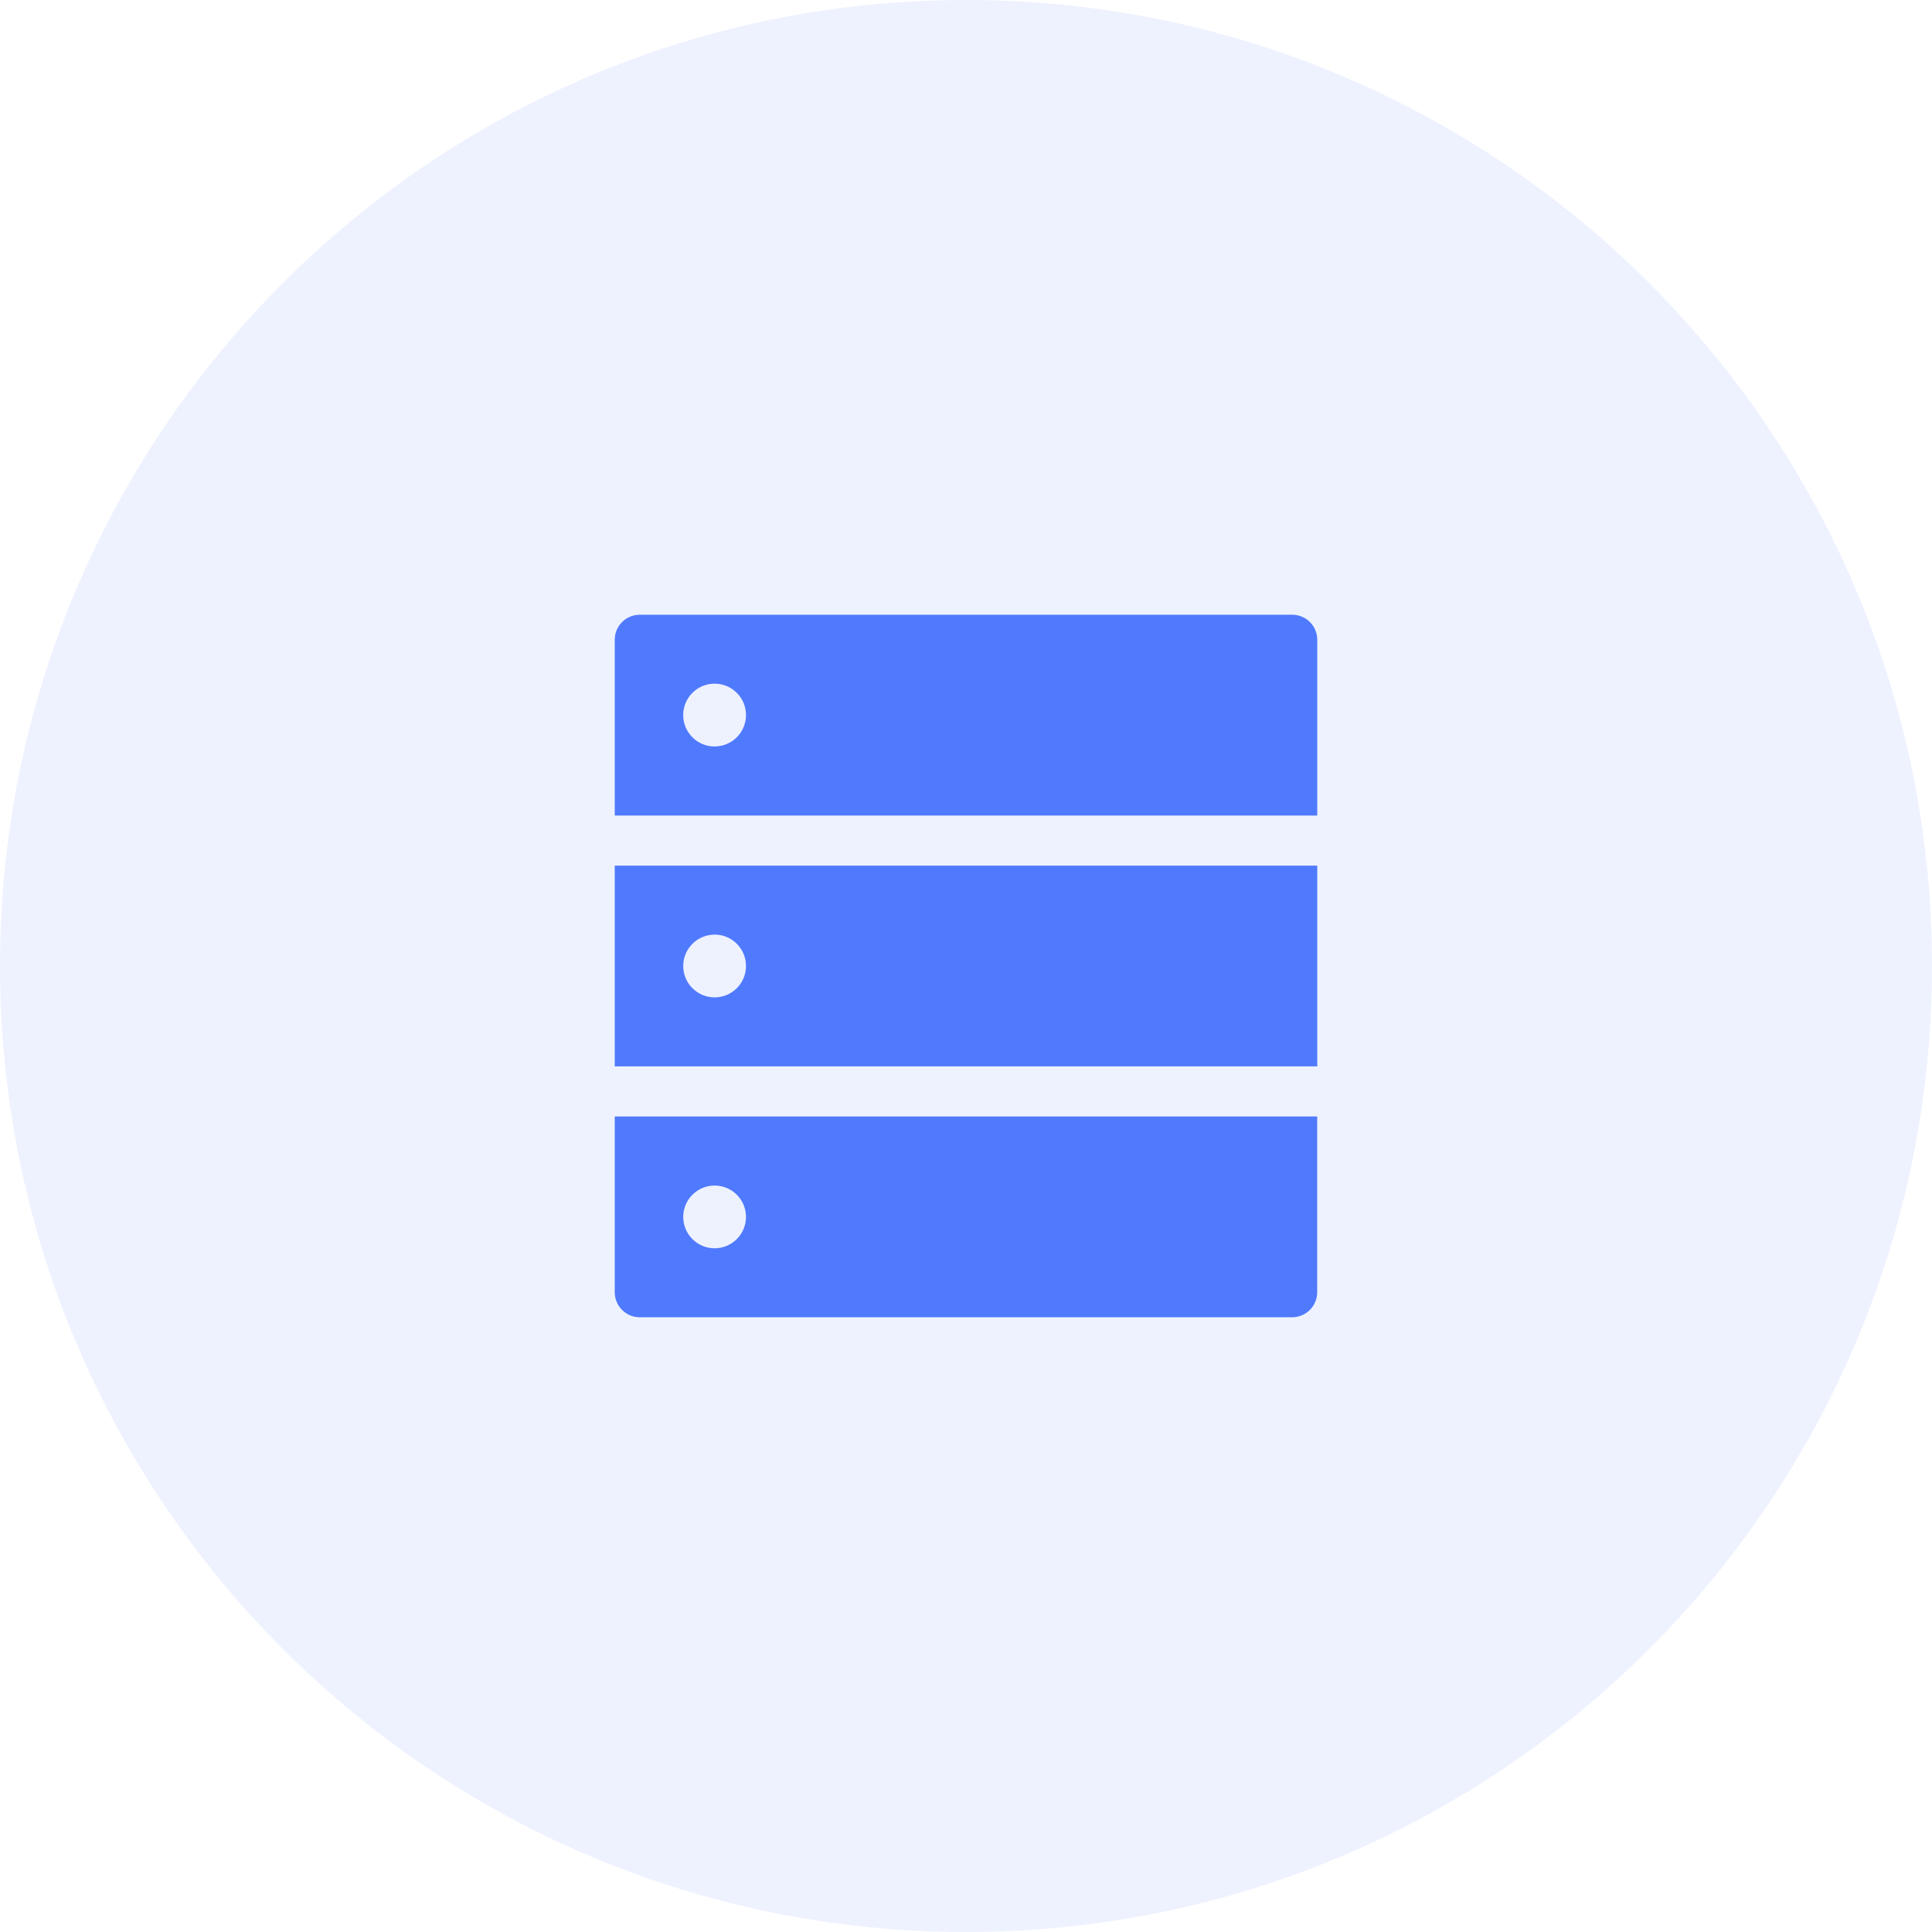
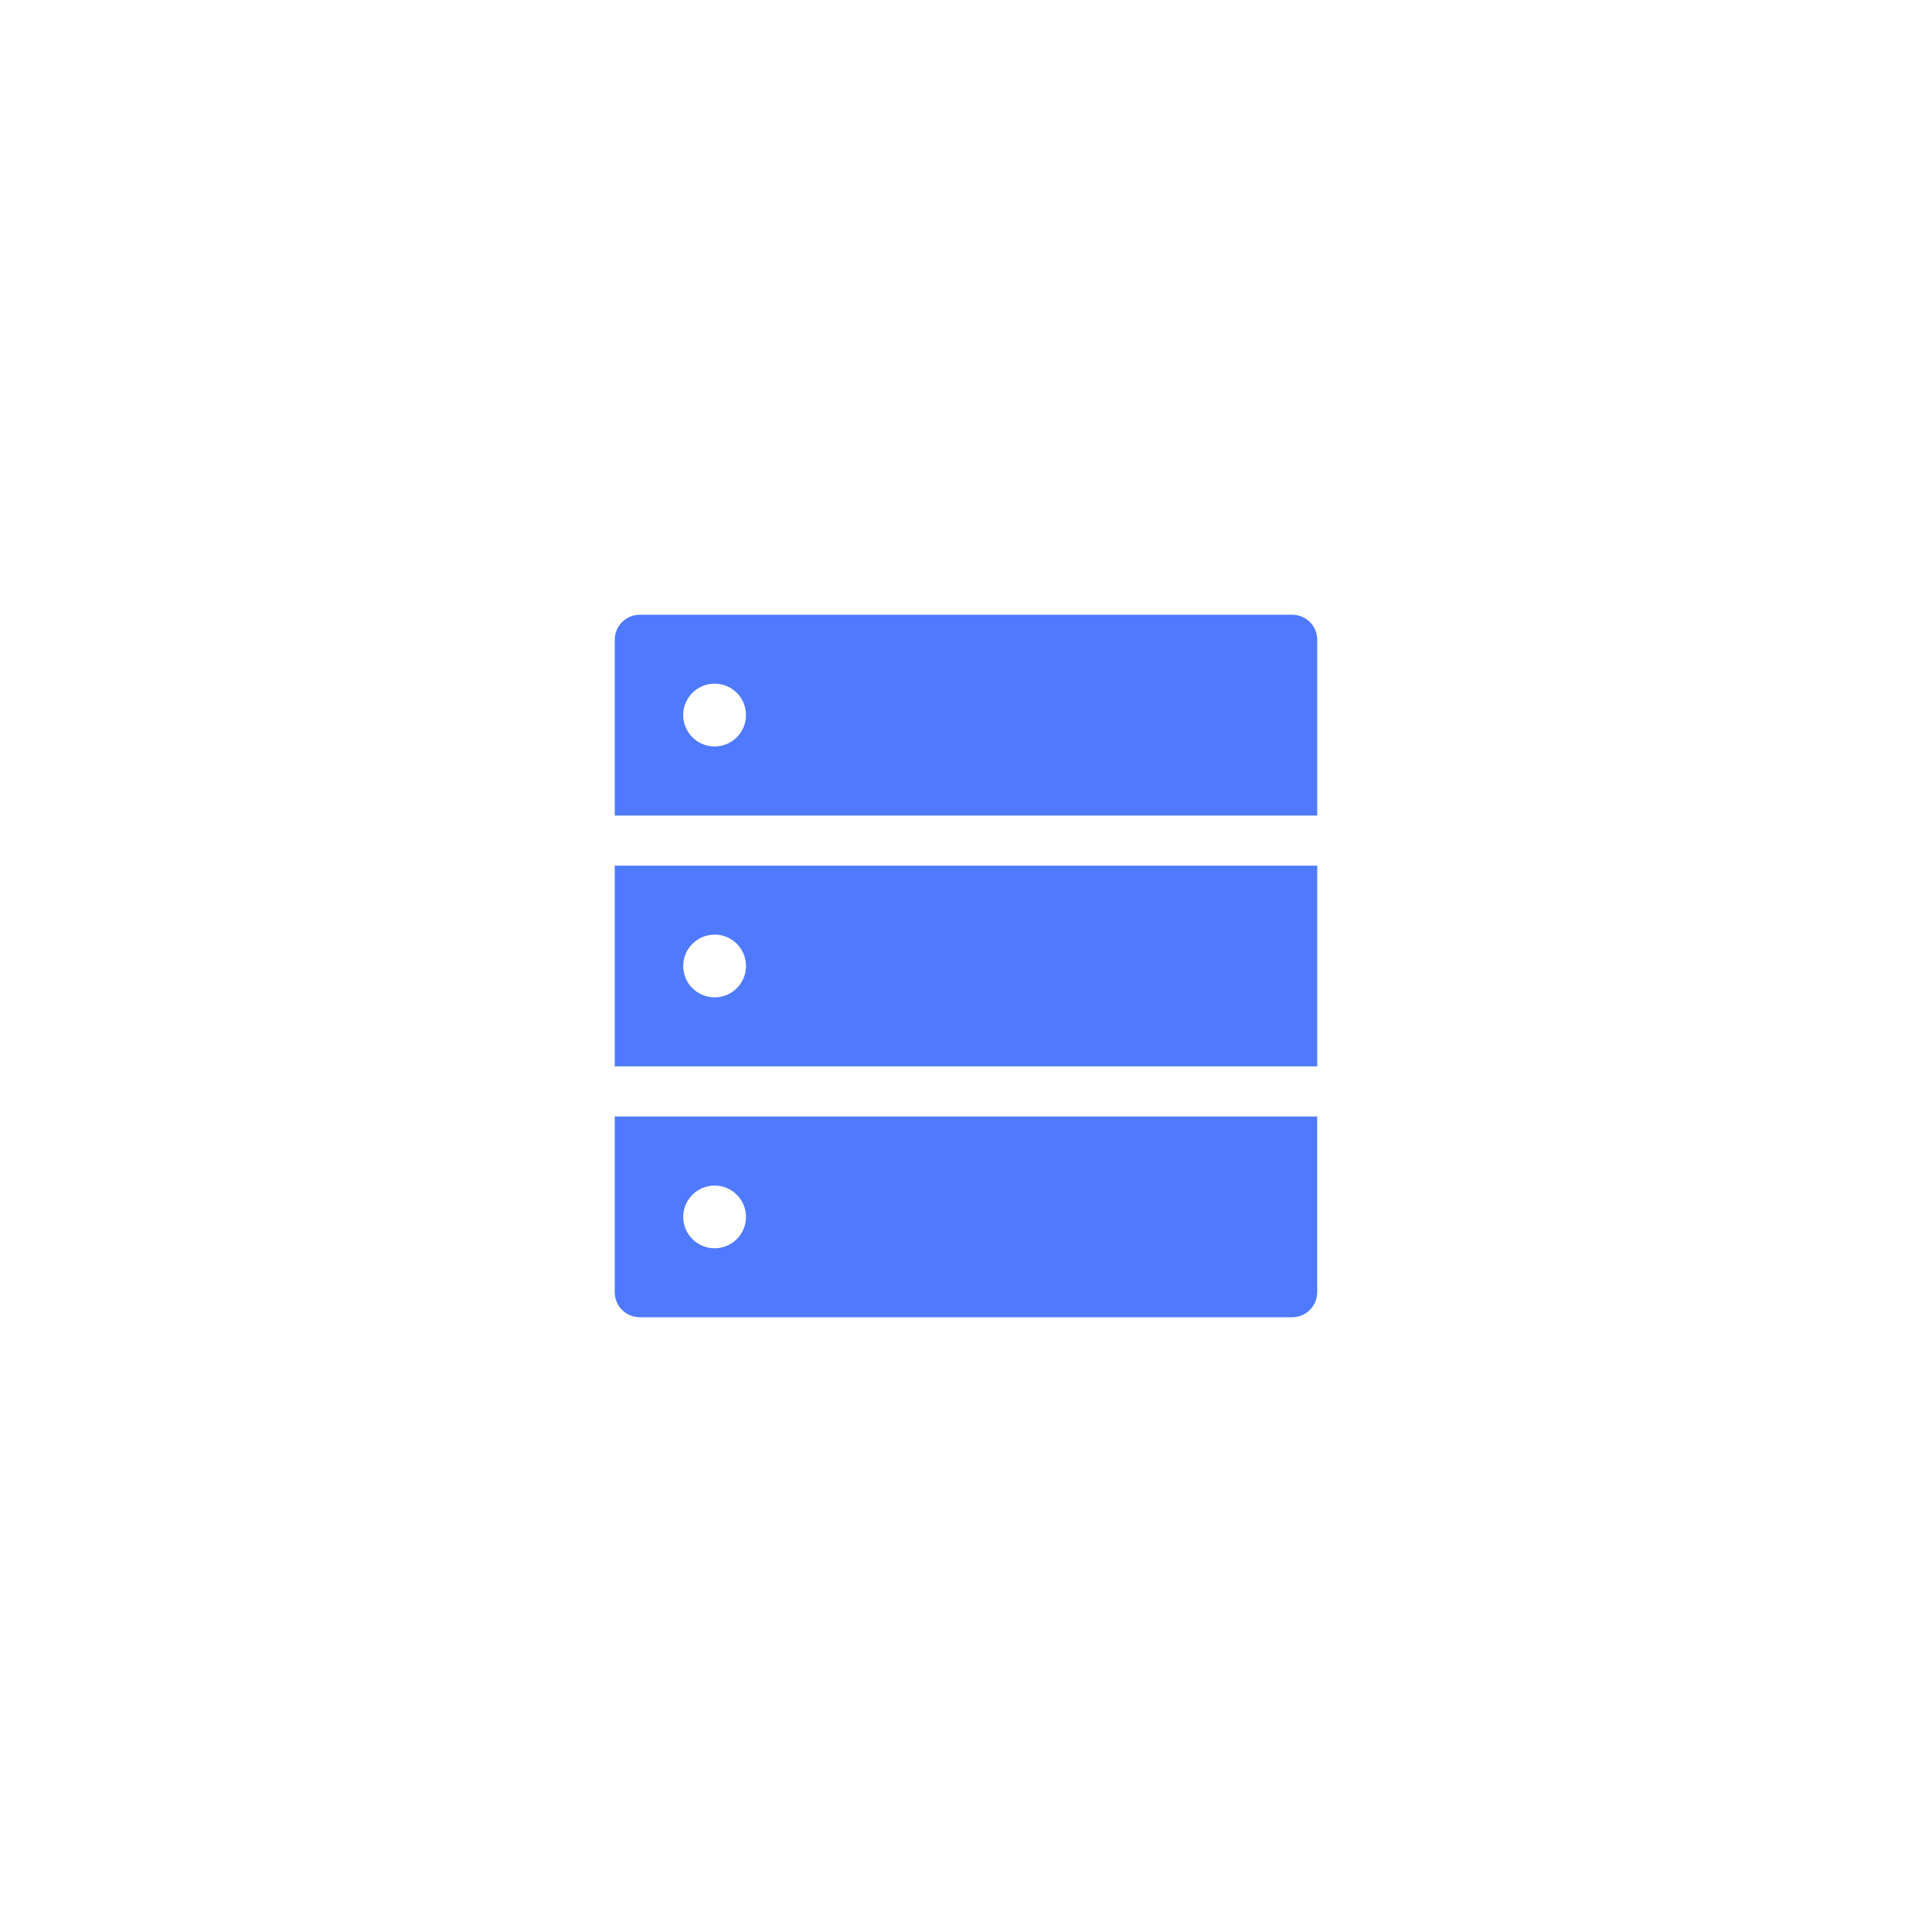
<svg xmlns="http://www.w3.org/2000/svg" width="64px" height="64px" viewBox="0 0 64 64" version="1.1">
  <title>任务总数</title>
  <g id="页面-1" stroke="none" stroke-width="1" fill="none" fill-rule="evenodd">
    <g id="PrevailCloud-Design-图标集" transform="translate(-930, -6389)" fill="#507AFD" fill-rule="nonzero">
      <g id="任务总数" transform="translate(930, 6389)">
-         <path d="M64,32 C64,49.673 49.673,64 32,64 C14.327,64 0,49.673 0,32 C0,14.327 14.327,0 32,0 C49.673,0 64,14.327 64,32 C64,32 64,32 64,32 Z" id="Ellipse-930" fill-opacity="0.1" />
-         <path d="M42.808,20.364 L21.192,20.364 C20.972,20.364 20.761,20.452 20.605,20.608 C20.45,20.764 20.363,20.976 20.364,21.196 L20.364,27.016 L43.636,27.016 L43.636,21.196 C43.637,20.976 43.55,20.764 43.395,20.608 C43.239,20.452 43.028,20.364 42.808,20.364 L42.808,20.364 Z M23.672,24.728 C23.098,24.728 22.632,24.262 22.632,23.688 C22.632,23.113 23.098,22.647 23.672,22.647 C24.247,22.647 24.712,23.113 24.712,23.687 C24.712,24.261 24.247,24.727 23.672,24.727 L23.672,24.728 Z M20.364,42.804 C20.364,43.266 20.735,43.636 21.192,43.636 L42.804,43.636 C43.024,43.636 43.235,43.549 43.391,43.393 C43.547,43.237 43.634,43.025 43.634,42.805 L43.634,36.985 L20.364,36.985 L20.364,42.805 L20.364,42.804 Z M23.672,39.273 C24.246,39.273 24.712,39.738 24.712,40.312 C24.712,40.886 24.246,41.351 23.672,41.351 C23.099,41.351 22.633,40.886 22.633,40.312 C22.633,39.738 23.099,39.273 23.672,39.273 L23.672,39.273 Z M20.364,35.324 L43.636,35.324 L43.636,28.676 L20.364,28.676 L20.364,35.325 L20.364,35.324 Z M23.672,30.959 C24.247,30.959 24.712,31.425 24.712,31.999 C24.712,32.574 24.247,33.039 23.672,33.039 C23.099,33.039 22.633,32.574 22.633,32 C22.633,31.426 23.099,30.961 23.672,30.961 L23.672,30.959 Z" id="形状" />
+         <path d="M42.808,20.364 L21.192,20.364 C20.972,20.364 20.761,20.452 20.605,20.608 C20.45,20.764 20.363,20.976 20.364,21.196 L20.364,27.016 L43.636,27.016 L43.636,21.196 C43.637,20.976 43.55,20.764 43.395,20.608 C43.239,20.452 43.028,20.364 42.808,20.364 L42.808,20.364 Z M23.672,24.728 C23.098,24.728 22.632,24.262 22.632,23.688 C22.632,23.113 23.098,22.647 23.672,22.647 C24.247,22.647 24.712,23.113 24.712,23.687 C24.712,24.261 24.247,24.727 23.672,24.727 L23.672,24.728 Z M20.364,42.804 C20.364,43.266 20.735,43.636 21.192,43.636 L42.804,43.636 C43.024,43.636 43.235,43.549 43.391,43.393 C43.547,43.237 43.634,43.025 43.634,42.805 L43.634,36.985 L20.364,36.985 L20.364,42.805 L20.364,42.804 Z M23.672,39.273 C24.246,39.273 24.712,39.738 24.712,40.312 C24.712,40.886 24.246,41.351 23.672,41.351 C23.099,41.351 22.633,40.886 22.633,40.312 C22.633,39.738 23.099,39.273 23.672,39.273 Z M20.364,35.324 L43.636,35.324 L43.636,28.676 L20.364,28.676 L20.364,35.325 L20.364,35.324 Z M23.672,30.959 C24.247,30.959 24.712,31.425 24.712,31.999 C24.712,32.574 24.247,33.039 23.672,33.039 C23.099,33.039 22.633,32.574 22.633,32 C22.633,31.426 23.099,30.961 23.672,30.961 L23.672,30.959 Z" id="形状" />
      </g>
    </g>
  </g>
</svg>